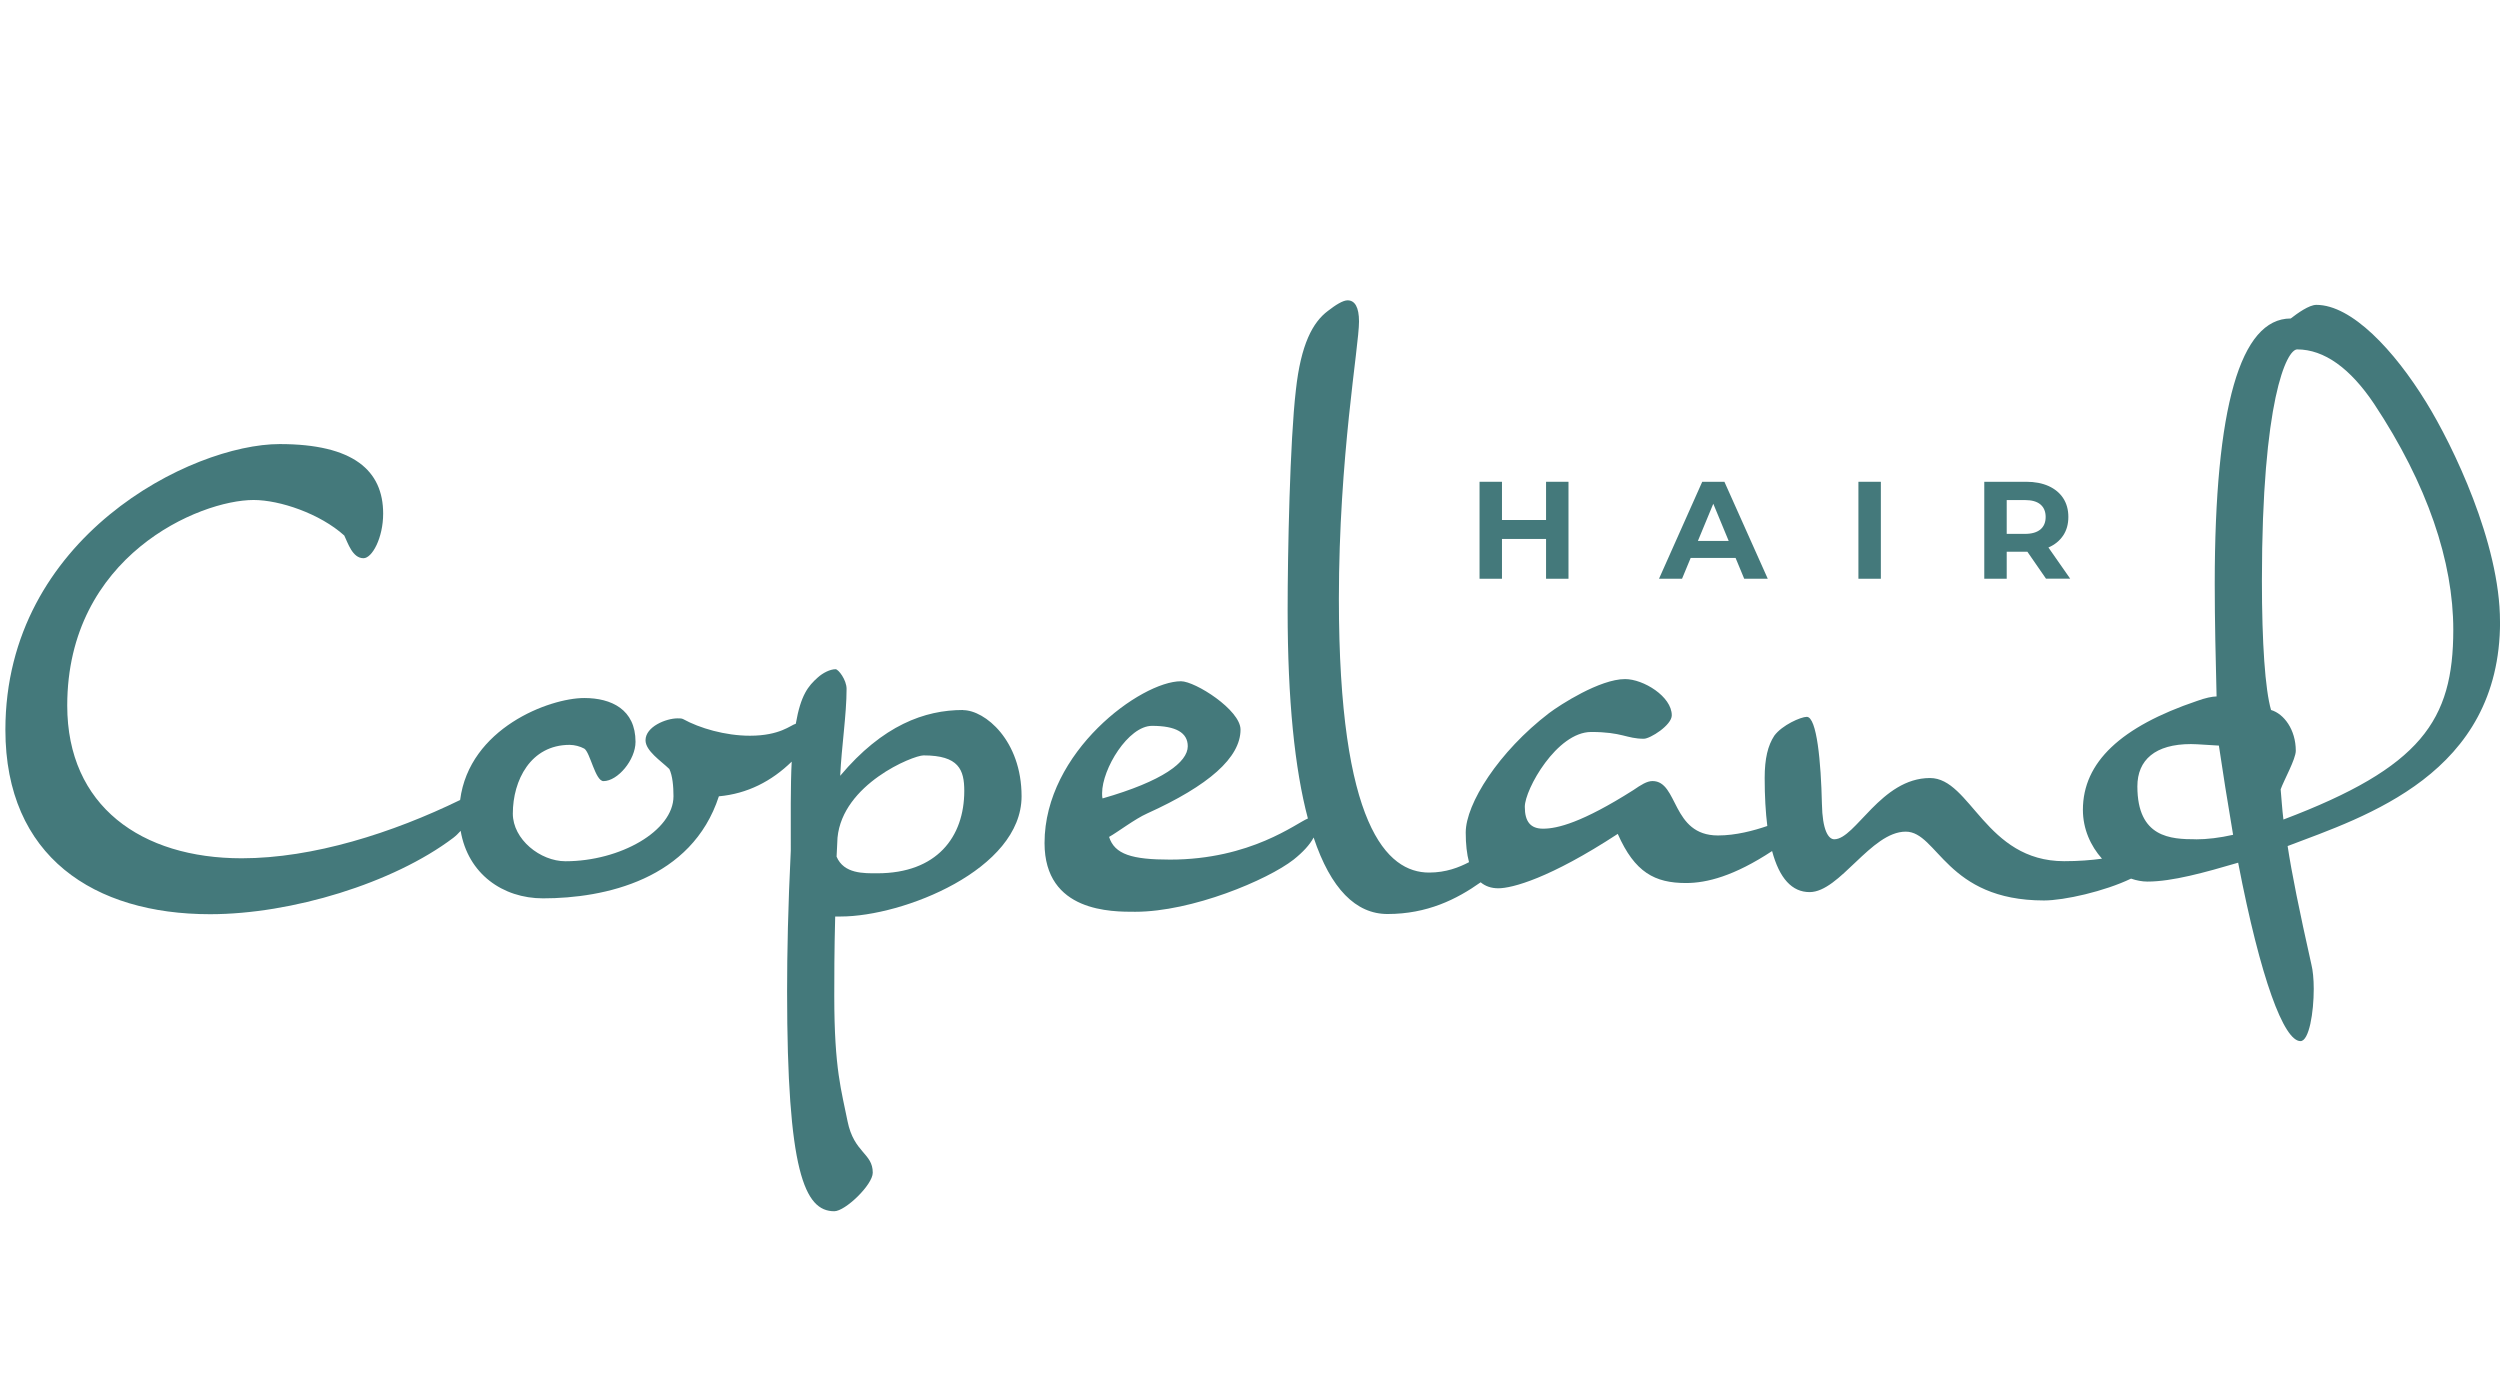
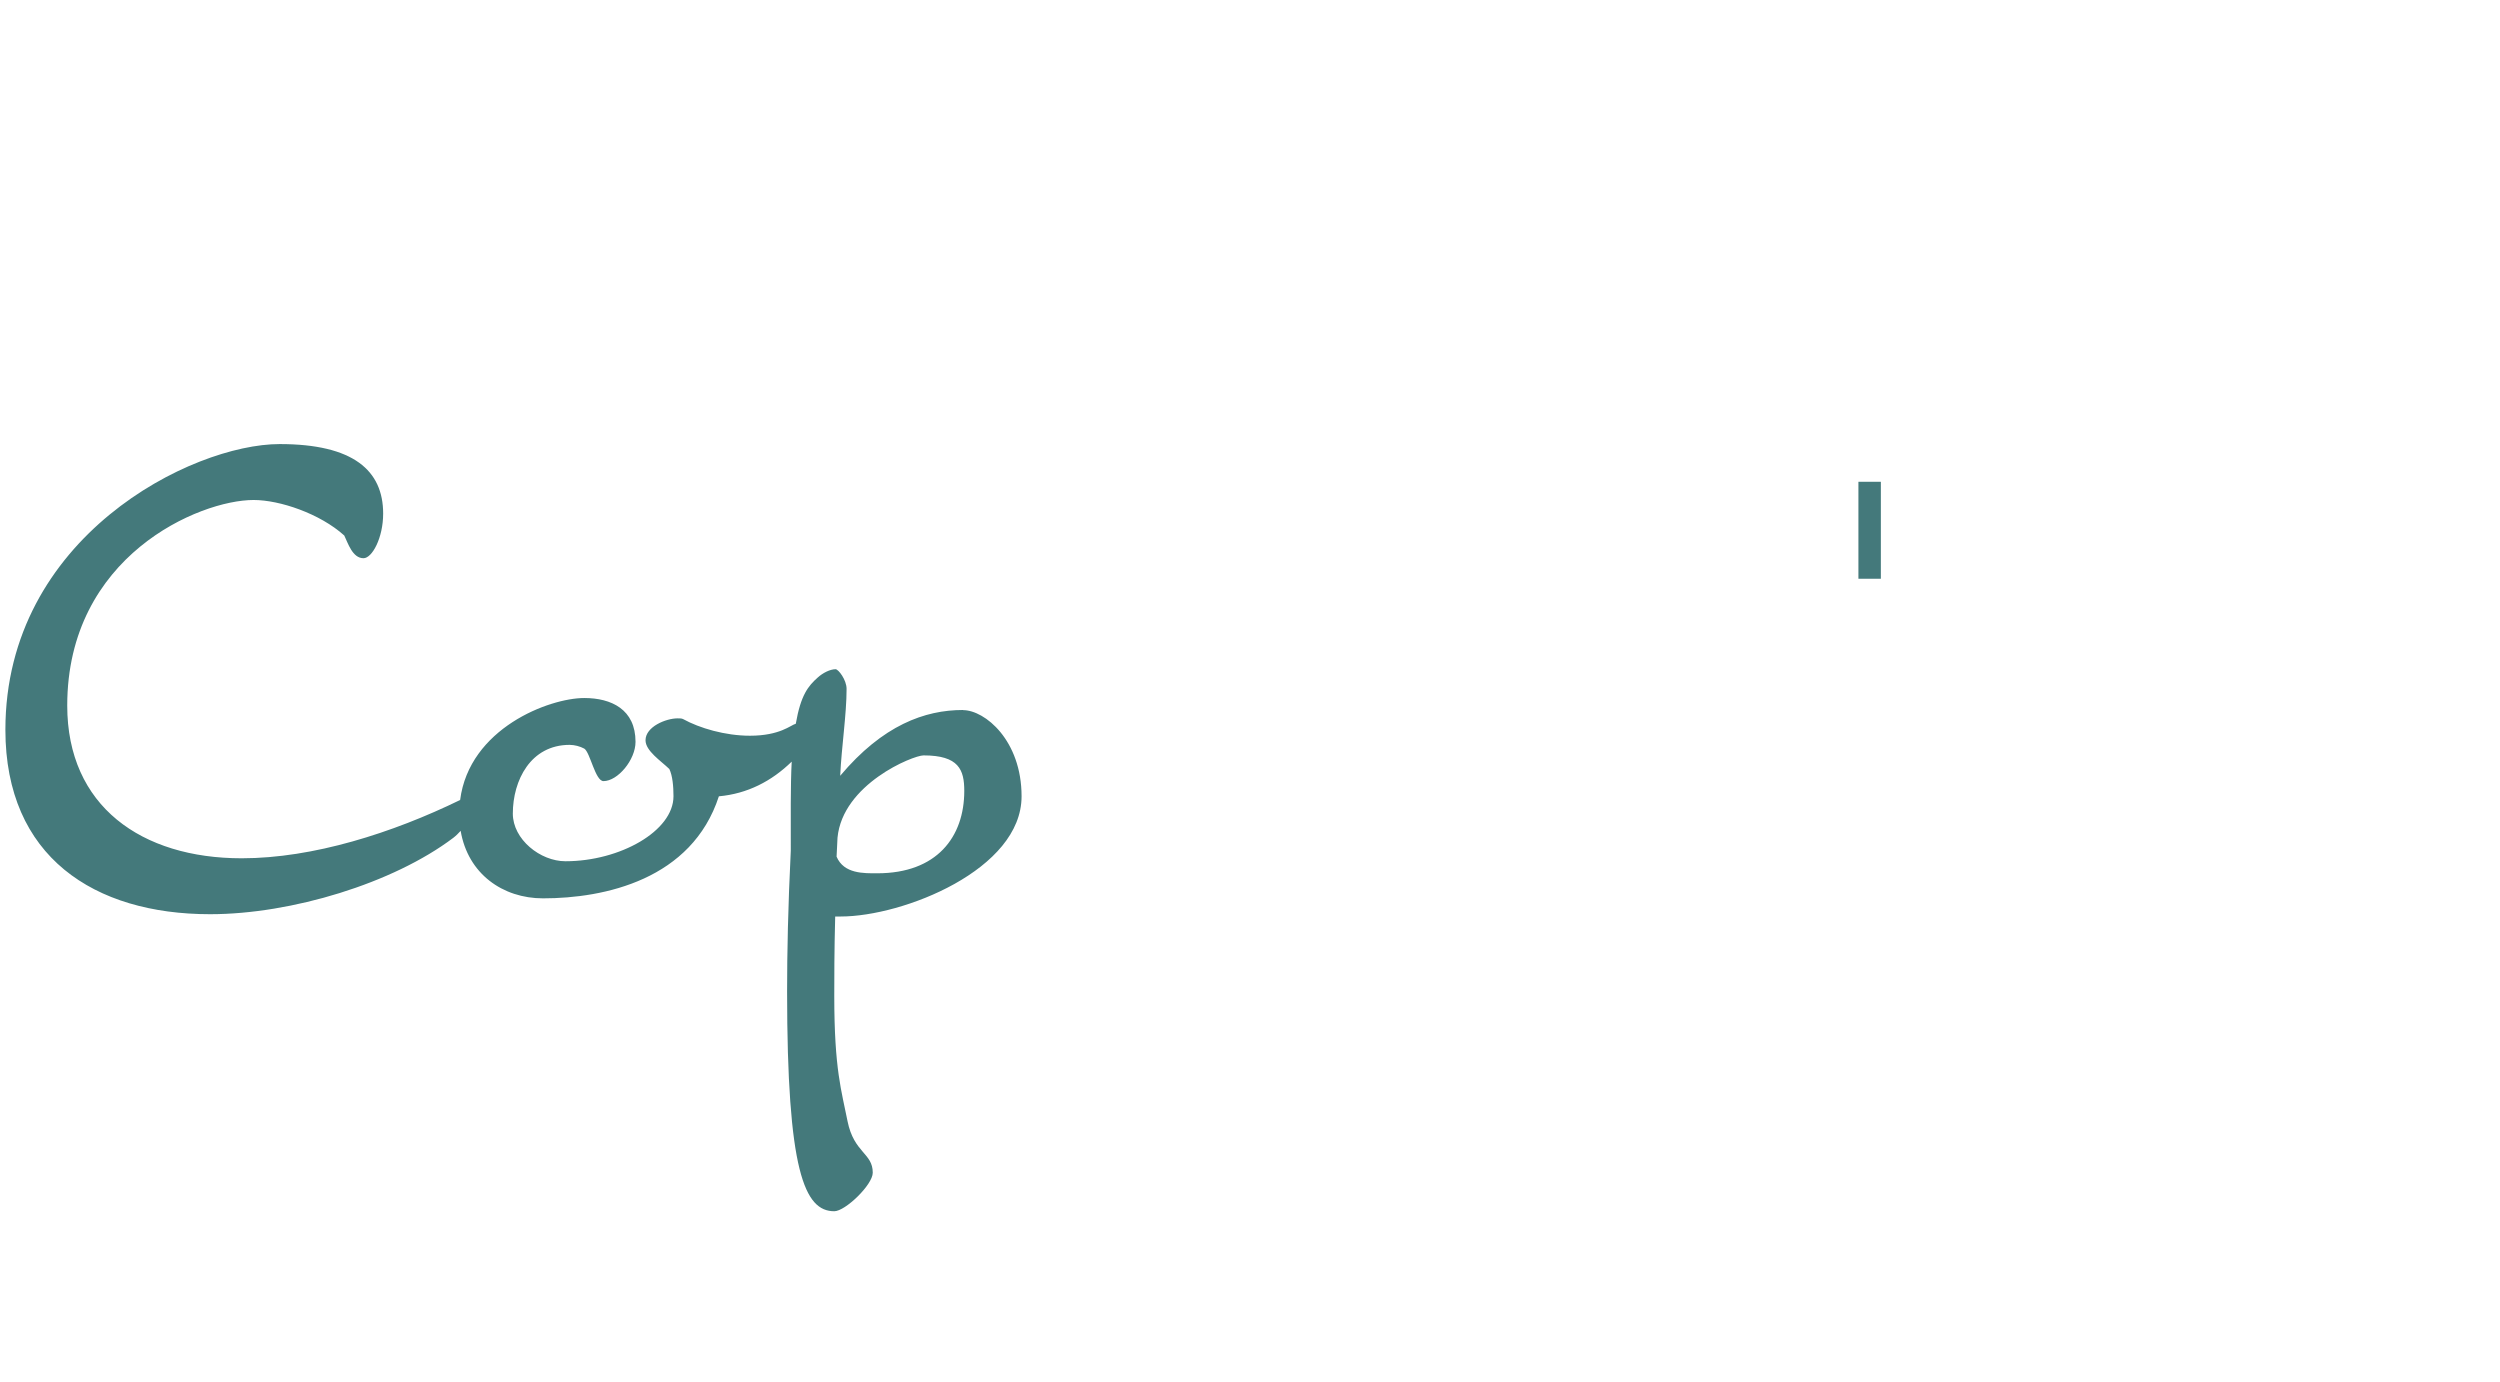
<svg xmlns="http://www.w3.org/2000/svg" id="Layer_1" data-name="Layer 1" viewBox="0 0 380 210">
  <defs>
    <style>
      .cls-1 {
        fill: #44797b;
        stroke-width: 0px;
      }
    </style>
  </defs>
  <g id="Logo_Artwork" data-name="Logo Artwork">
    <path class="cls-1" d="m146.36,107.92c-5.78,0-12.18,2.3-18.65,10,.21-4.48.97-9.31.97-13.21,0-1.38-1.25-2.99-1.67-2.99-.84,0-1.95.57-2.71,1.26-1.45,1.29-2.58,2.65-3.34,7.03-.76.19-2.38,1.82-6.97,1.82-3.76,0-7.66-1.15-10.16-2.53-.21-.11-.49-.11-.84-.11-1.74,0-4.87,1.26-4.87,3.33,0,1.61,2.3,3.1,3.62,4.37.49,1.03.63,2.64.63,4.14,0,5.29-8.14,9.88-16.42,9.88-3.83,0-8-3.33-8-7.24,0-5.06,2.71-10.45,8.63-10.45.76,0,1.6.23,2.23.57.9.57,1.67,4.94,2.92,4.94,2.16,0,4.87-3.22,4.87-5.97,0-4.94-3.69-6.66-7.79-6.66-5.31,0-17.47,4.59-18.87,15.5-10.26,5-22.34,8.86-33.2,8.86-15.24,0-26.52-7.93-26.52-23.21,0-22.75,20.11-31.25,28.33-31.25,3.97,0,10.09,2.07,13.78,5.4.56,1.15,1.25,3.45,2.92,3.45,1.32,0,2.99-3.1,2.99-6.78,0-6.55-4.52-10.57-15.73-10.57-13.36,0-41.69,14.13-41.69,43.43,0,19.3,13.5,28.03,31.11,28.03,12.39,0,27.84-4.71,36.96-11.6.42-.32.79-.69,1.13-1.07,1.11,6.54,6.4,10.26,12.52,10.26,9.39,0,22.62-2.87,26.73-15.51,4.33-.39,8.01-2.29,11.07-5.27-.19,3.55-.14,8.82-.14,13.54-.42,8.62-.56,15.51-.56,21.37,0,27.34,2.64,33.43,7.17,33.43,1.67,0,5.85-4.02,5.85-5.86,0-2.99-2.85-2.99-3.83-7.81-.9-4.6-2.02-7.81-2.02-19.07,0-2.53,0-6.89.14-12.06h.84c9.47,0,27.49-7.12,27.49-18.27,0-8.5-5.57-13.1-8.91-13.1Zm-13.01,24.82c-2.02,0-5.08.11-6.19-2.53.07-.92.07-1.84.14-2.87.77-8.16,11.48-12.52,13.08-12.52,5.36,0,6.19,2.18,6.19,5.4,0,7.01-4.18,12.52-13.22,12.52Z" />
-     <path class="cls-1" d="m380,94.48c0-11.95-7.17-26.77-11.21-33.32-4.87-7.93-11.34-14.82-16.7-14.82-1.11,0-2.85,1.26-3.9,2.07-7.66,0-11.55,13.44-11.55,40.33,0,5.63.14,11.49.28,17.12-.63,0-1.74.23-2.99.69-11.55,3.91-17.33,9.31-17.33,16.54,0,2.92,1.18,5.5,2.9,7.43-1.65.23-3.57.38-5.75.38-11.97,0-14.2-12.64-20.39-12.64-7.45,0-11.34,9.31-14.55,9.31-.9,0-1.81-1.38-1.88-5.4-.14-6.32-.77-13.21-2.3-13.21-.9,0-3.76,1.26-4.94,2.87-.97,1.49-1.46,3.45-1.46,6.43,0,2.76.14,5.19.4,7.29-2.08.71-4.78,1.44-7.5,1.44-7.1,0-5.99-8.27-9.95-8.27-.84,0-1.74.57-2.92,1.38-7.79,4.94-11.55,5.86-13.71,5.86-1.88,0-2.78-1.03-2.78-3.33,0-2.64,4.87-11.37,10.09-11.37,4.73,0,5.36,1.03,8,1.03.97,0,4.25-2.07,4.25-3.56,0-2.87-4.32-5.51-7.1-5.51-3.83,0-9.88,3.91-11.55,5.17-7.66,5.86-12.67,13.79-12.67,18.15,0,1.78.17,3.28.5,4.51-1.51.79-3.49,1.58-6.07,1.58-6.4,0-13.71-7.12-13.71-41.59,0-21.6,3.06-38.37,3.06-42.17,0-2.18-.63-3.22-1.74-3.22-.7,0-1.81.69-2.99,1.61-2.3,1.72-4.11,5.06-4.87,12.06-.9,7.7-1.25,24.7-1.25,33.43,0,13.63,1.08,24.14,3.08,31.66-1.71.67-8.66,6.25-20.96,6.25-5.78,0-8.42-.8-9.26-3.45,1.25-.69,3.97-2.76,5.78-3.56,9.39-4.25,14.2-8.5,14.2-12.75,0-2.99-6.89-7.35-9.05-7.35-6.05,0-20.74,10.69-20.74,24.59,0,10.57,10.3,10.45,13.78,10.45,8.63,0,20.11-4.83,24.08-7.93,1.43-1.14,2.48-2.28,3.04-3.36,2.61,7.82,6.44,11.63,11.23,11.63,6.03,0,10.51-2.23,14.16-4.82.72.6,1.61.91,2.68.91,2.09,0,7.79-1.49,18.16-8.27,2.58,5.86,5.64,7.47,10.37,7.47,3.16,0,7.3-1.05,13.09-4.86,1.11,4.16,3.03,6.24,5.7,6.24,4.59,0,9.33-9.19,14.61-9.19,4.87,0,6.13,10.46,21.02,10.46,3.07,0,9.19-1.38,13.23-3.32.83.29,1.68.45,2.5.45,3.76,0,8.7-1.38,13.78-2.87,3.41,17.69,6.96,27.12,9.47,27.12,1.32,0,2.02-4.37,2.02-7.93,0-1.49-.14-2.87-.35-3.68-1.88-8.39-2.99-13.9-3.62-18.04,11.76-4.48,32.29-10.91,32.29-34.12Zm-212.48,26.08c0-3.68,3.97-10.23,7.59-10.23s5.43,1.03,5.43,3.1c0,2.41-3.76,5.29-12.95,7.93-.07-.23-.07-.57-.07-.8Zm166.27,7.01c-3.83,0-8.91-.23-8.91-8.04,0-4.02,2.71-6.43,8.14-6.43.35,0,.7,0,4.25.23.56,3.79,1.32,8.62,2.16,13.56-2.02.46-3.97.69-5.64.69Zm13.29-2.99c-.21-1.72-.28-3.1-.42-4.6.49-1.38,2.3-4.6,2.3-5.86,0-3.22-1.81-5.63-3.76-6.2-.9-3.1-1.39-10.23-1.39-19.65,0-27.46,3.76-35.16,5.36-35.16,4.11,0,8.07,2.87,11.69,8.27,8.14,12.29,12.04,24.01,12.04,34.35,0,13.79-4.87,20.91-25.82,28.84Z" />
-     <path class="cls-1" d="m238.41,73.23v14.74h-3.41v-6.05h-6.7v6.05h-3.41v-14.74h3.41v5.81h6.7v-5.81h3.41Z" />
-     <path class="cls-1" d="m263.83,84.81h-6.85l-1.31,3.16h-3.5l6.57-14.74h3.37l6.59,14.74h-3.58l-1.31-3.16Zm-1.07-2.59l-2.34-5.65-2.34,5.65h4.68Z" />
    <path class="cls-1" d="m282.48,73.23h3.41v14.74h-3.41v-14.74Z" />
-     <path class="cls-1" d="m311,87.97l-2.84-4.11h-3.14v4.11h-3.41v-14.74h6.38c1.31,0,2.44.22,3.4.65.96.44,1.7,1.05,2.22,1.85s.78,1.75.78,2.84-.26,2.04-.79,2.83c-.53.79-1.27,1.4-2.24,1.82l3.31,4.74h-3.67Zm-.86-11.3c-.53-.44-1.31-.66-2.34-.66h-2.78v5.14h2.78c1.03,0,1.8-.23,2.34-.67.53-.45.8-1.08.8-1.9,0-.83-.27-1.46-.8-1.91Z" />
  </g>
</svg>